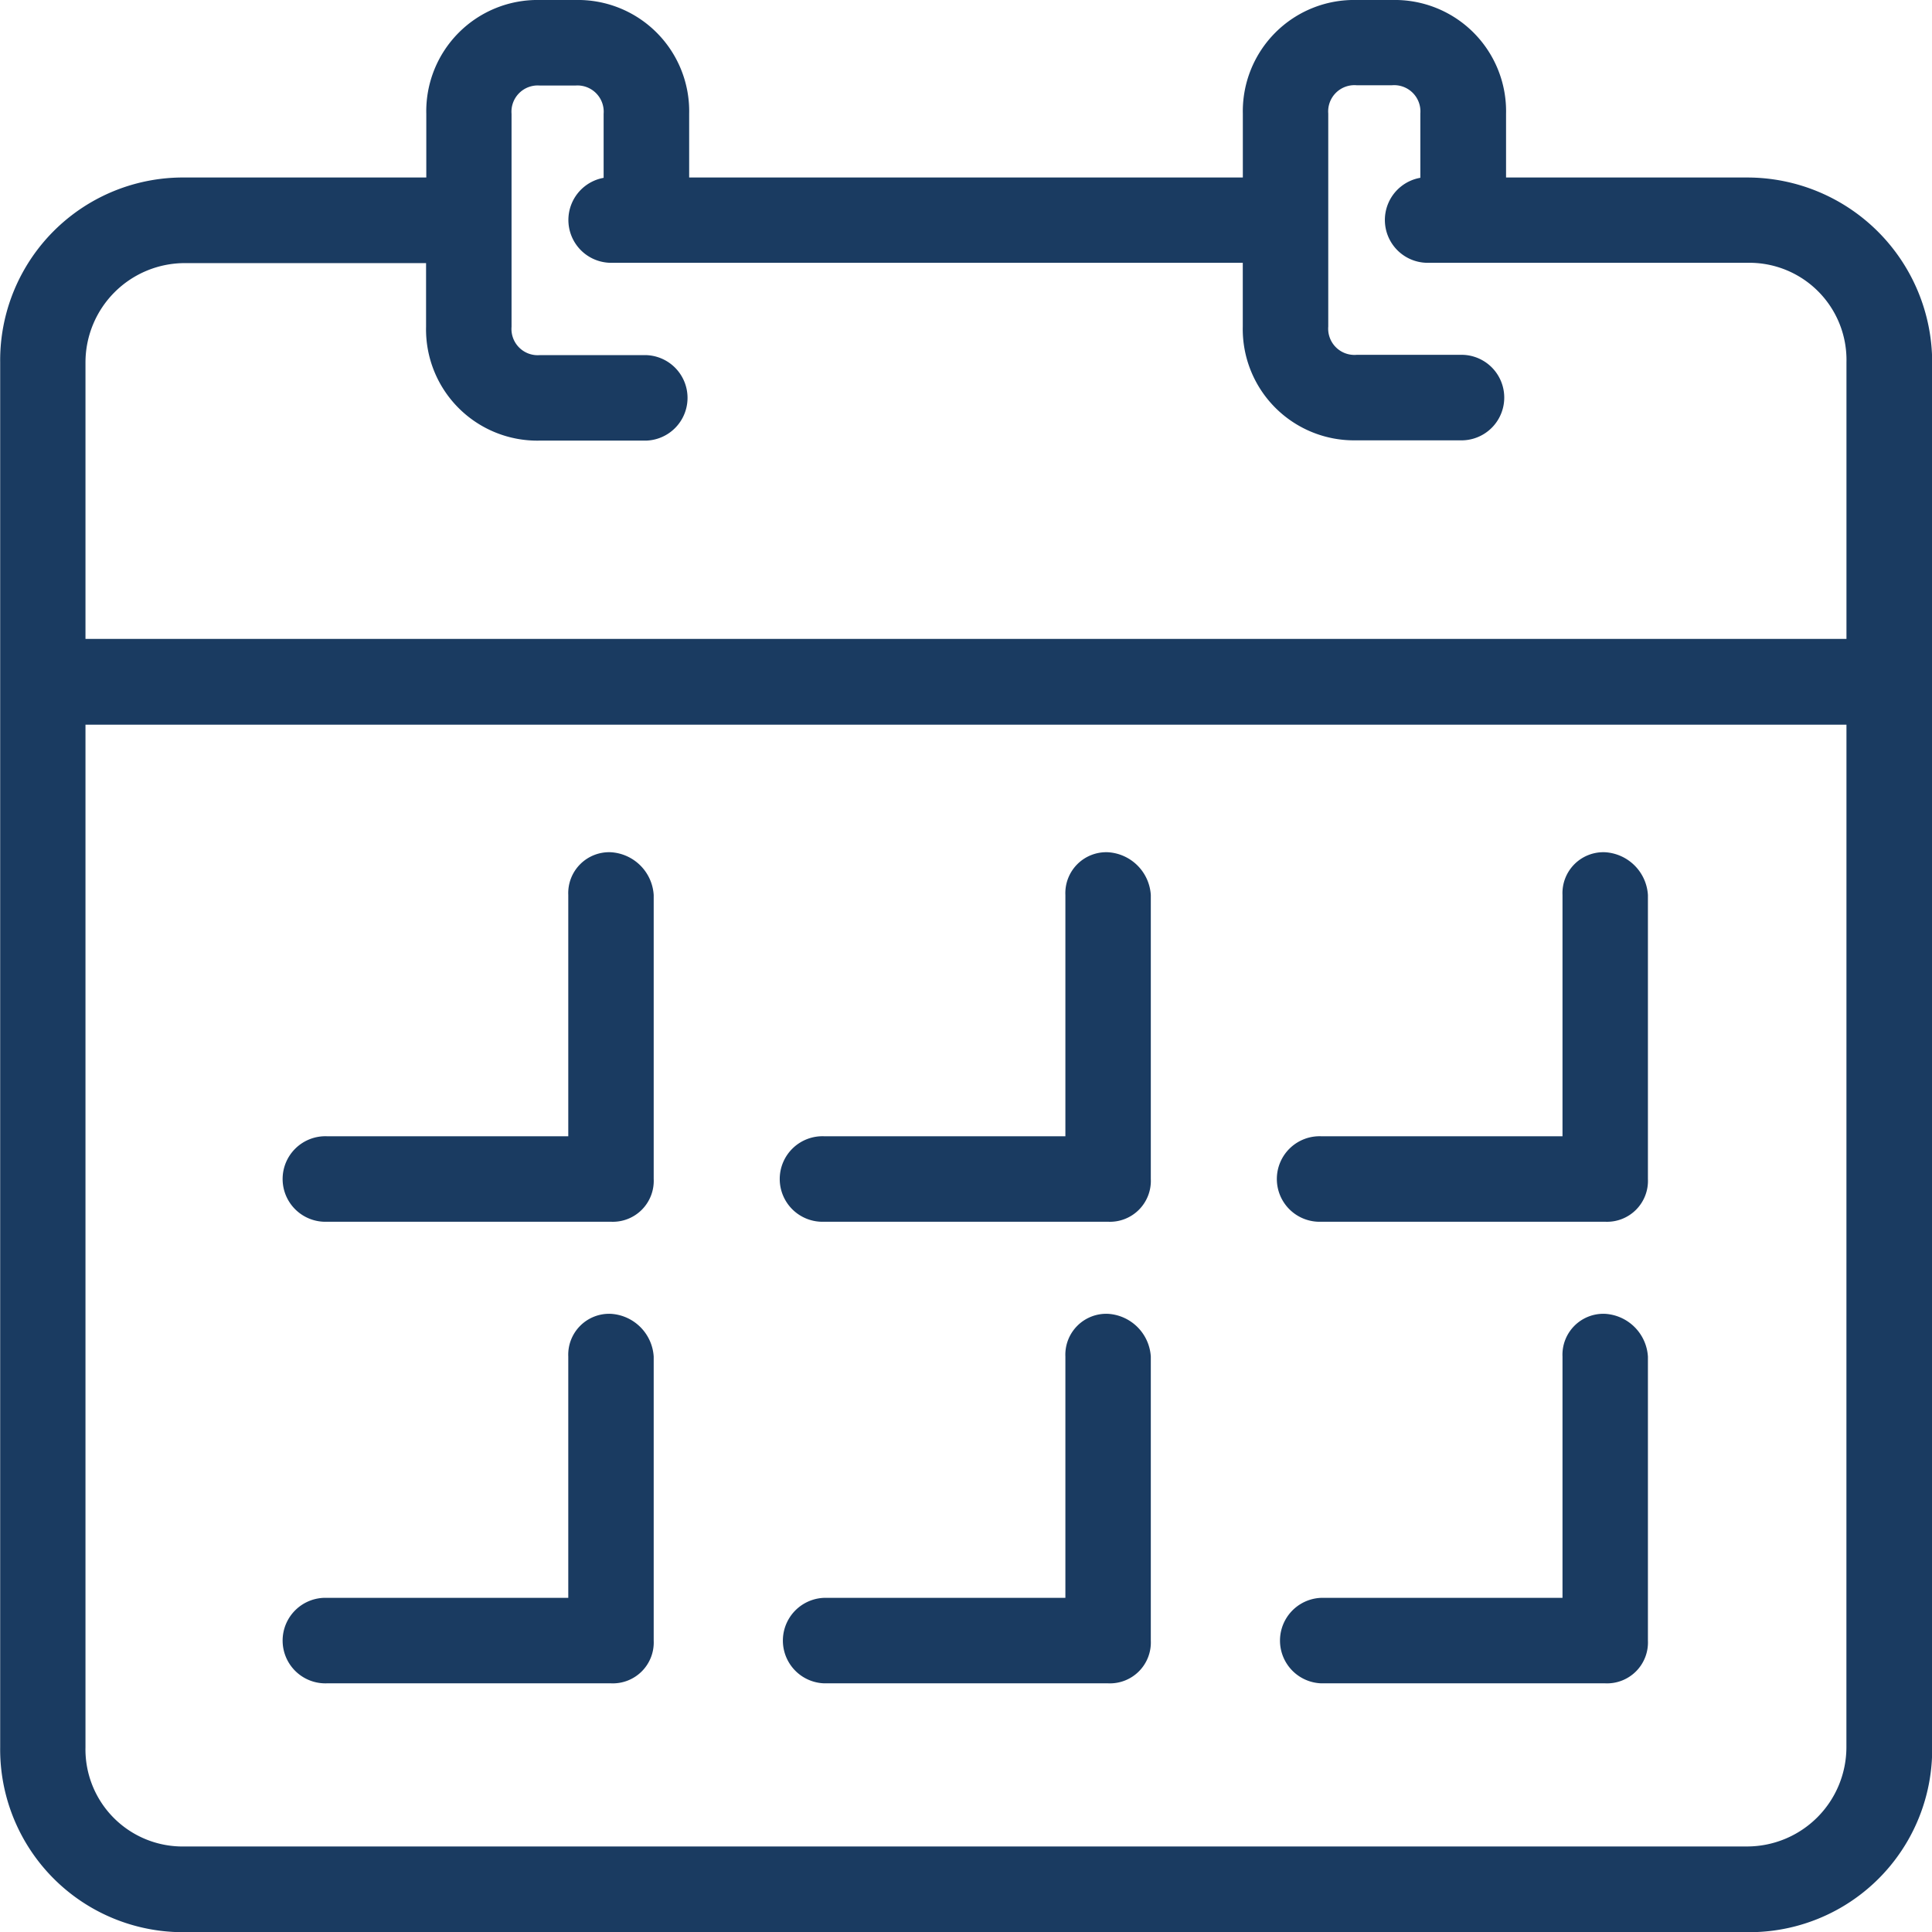
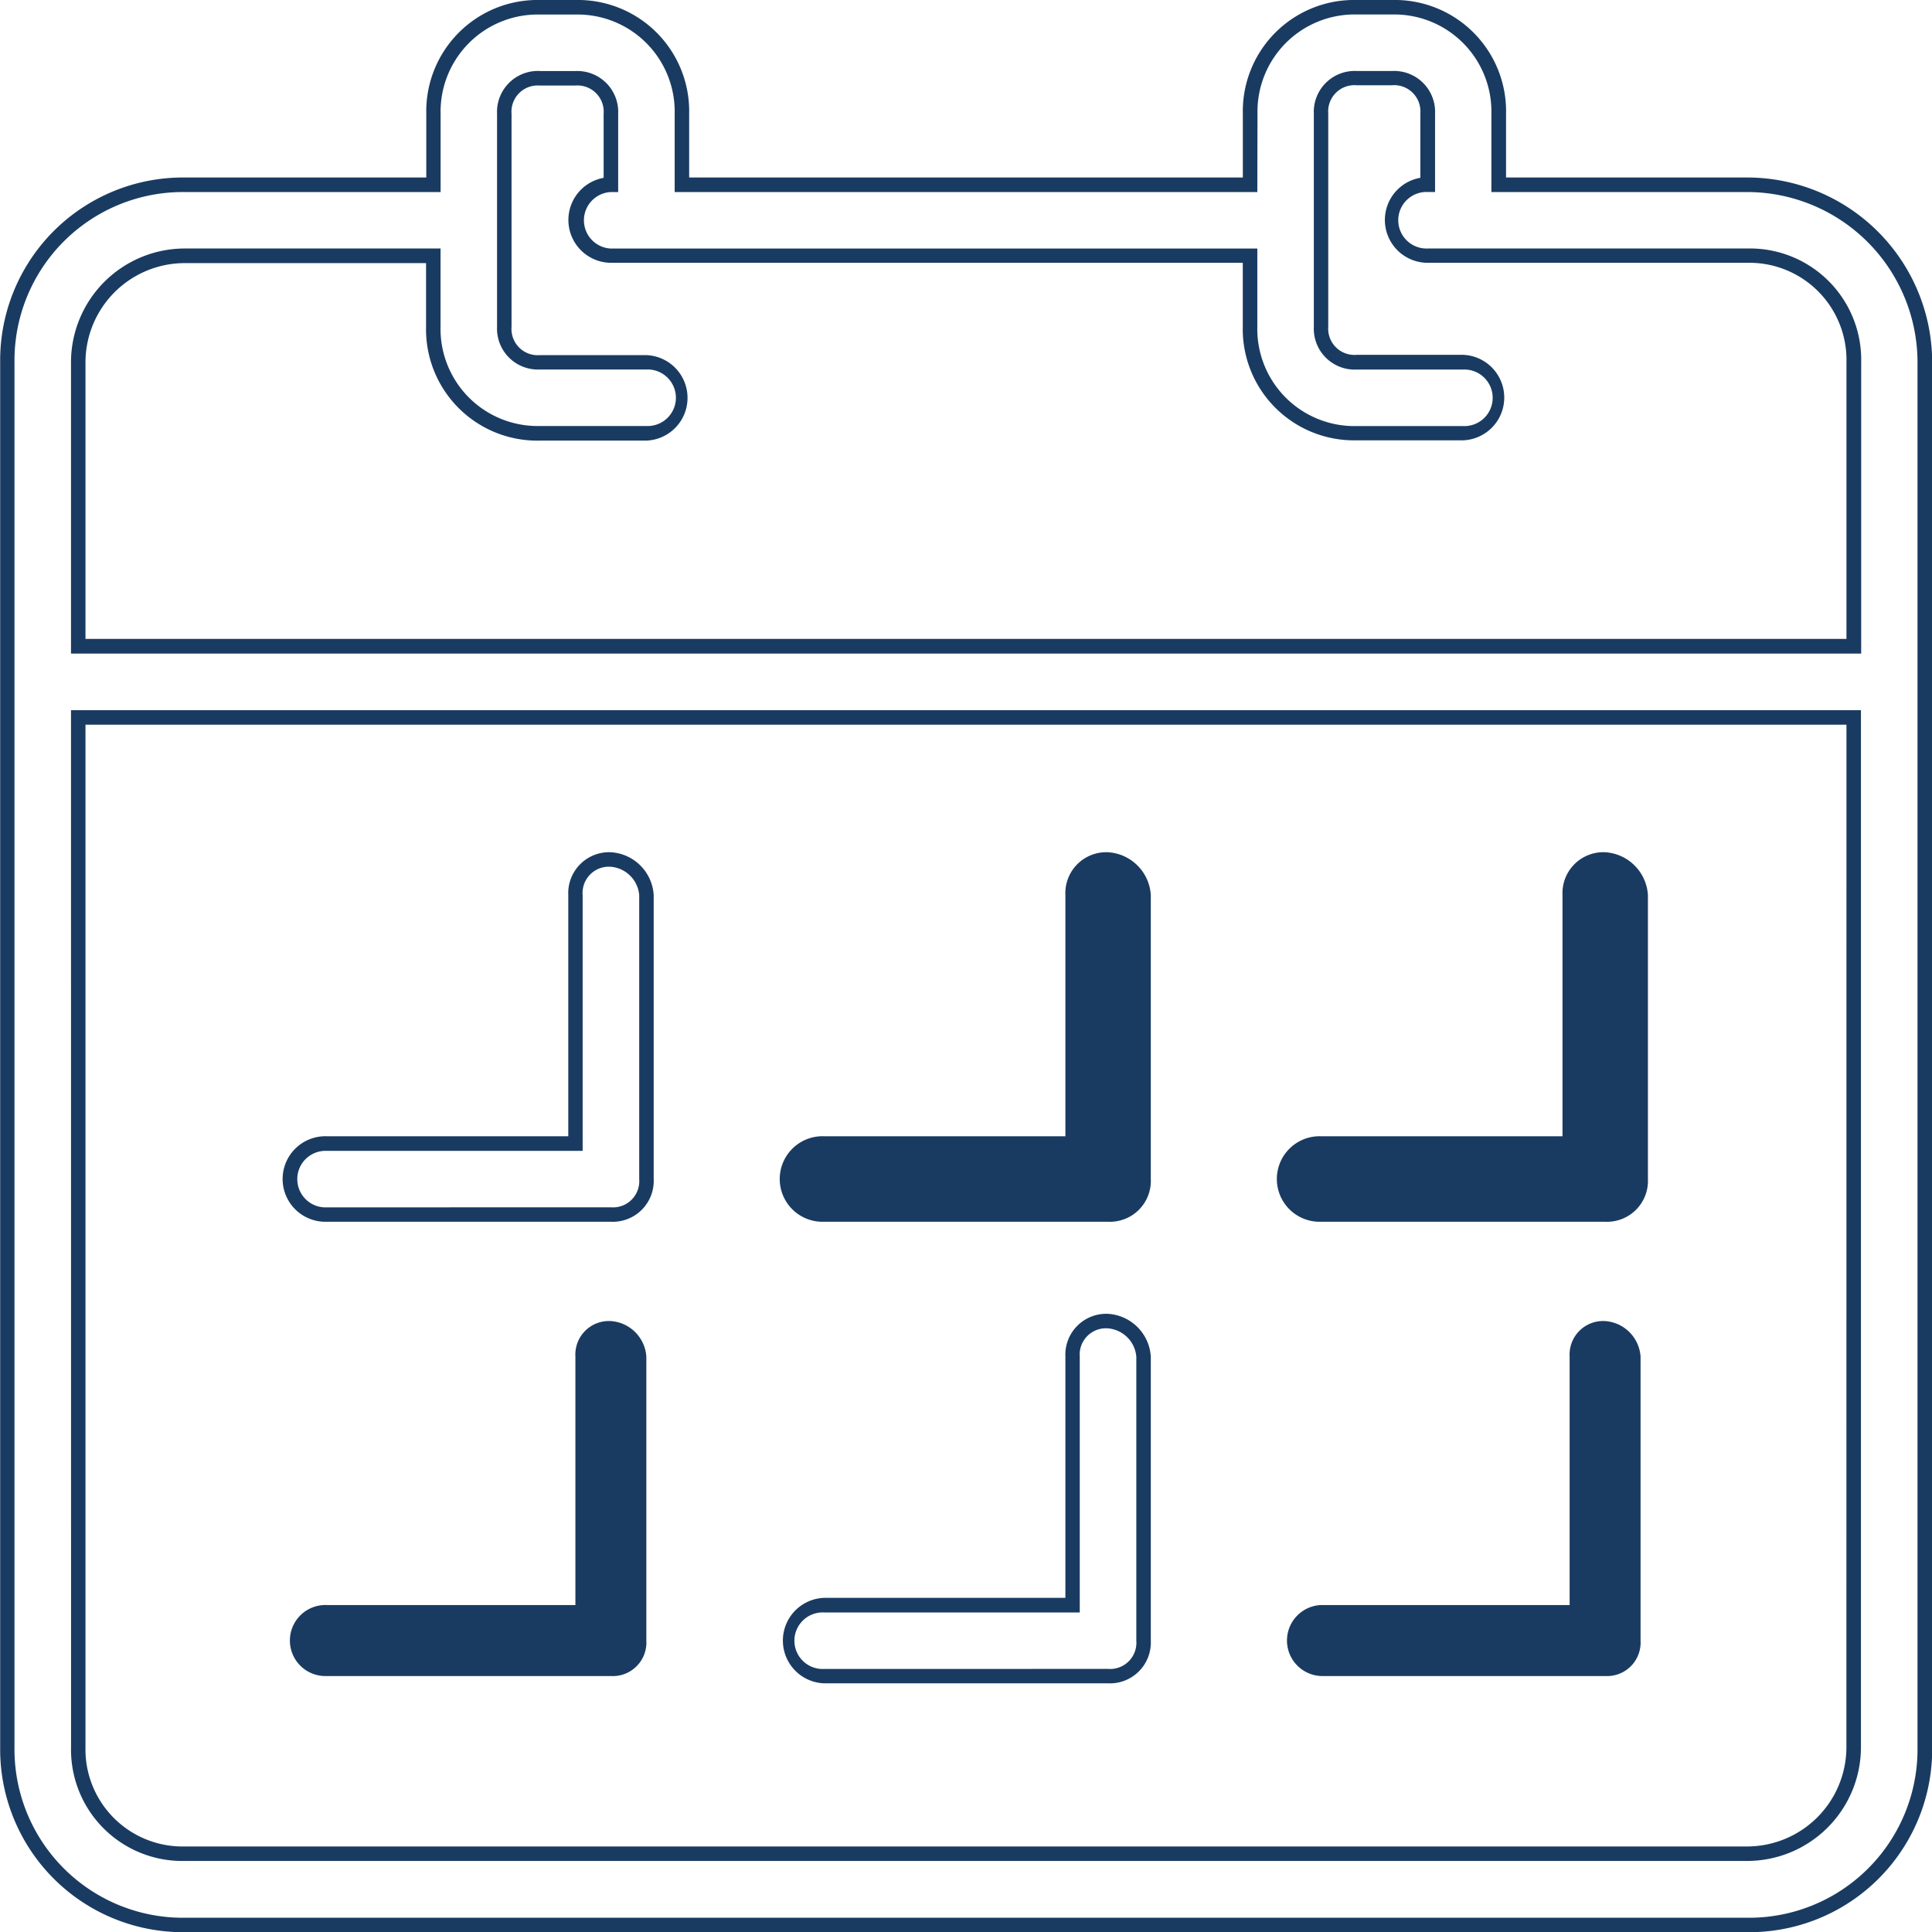
<svg xmlns="http://www.w3.org/2000/svg" width="33.338" height="33.338" viewBox="0 0 33.338 33.338">
  <g id="mobilecta5-agenda" transform="translate(-239.975 -559.875)">
-     <path id="Path_4466" data-name="Path 4466" d="M270.124,563.064h-4.289v-1.225A1.805,1.805,0,0,0,264,560h-.613a1.805,1.805,0,0,0-1.838,1.838v1.225h-9.8v-1.225A1.805,1.805,0,0,0,249.9,560h-.613a1.805,1.805,0,0,0-1.838,1.838v1.225h-4.289a3.034,3.034,0,0,0-3.064,3.064v23.9a3.034,3.034,0,0,0,3.064,3.064h26.96a3.034,3.034,0,0,0,3.064-3.064v-23.9A3.073,3.073,0,0,0,270.124,563.064Zm-26.96,1.225h4.289v1.225a1.805,1.805,0,0,0,1.838,1.838h1.838a.613.613,0,0,0,0-1.225h-1.838a.579.579,0,0,1-.613-.613v-3.676a.579.579,0,0,1,.613-.613h.613a.579.579,0,0,1,.613.613v1.225a.613.613,0,1,0,0,1.225h11.029v1.225a1.805,1.805,0,0,0,1.838,1.838h1.838a.613.613,0,0,0,0-1.225h-1.838a.579.579,0,0,1-.613-.613v-3.676a.579.579,0,0,1,.613-.613H264a.579.579,0,0,1,.613.613v1.225a.613.613,0,0,0,0,1.225h5.515a1.805,1.805,0,0,1,1.838,1.838v4.9H241.325v-4.9A1.843,1.843,0,0,1,243.164,564.289Zm26.96,27.573h-26.96a1.805,1.805,0,0,1-1.838-1.838V572.255h30.637v17.769A1.843,1.843,0,0,1,270.124,591.862Z" fill="#1a3b61" />
    <path id="Path_4466_-_Outline" data-name="Path 4466 - Outline" d="M249.291,559.875h.613a1.92,1.92,0,0,1,1.963,1.963v1.1h9.554v-1.1a1.92,1.92,0,0,1,1.963-1.963H264a1.92,1.92,0,0,1,1.963,1.963v1.1h4.164a3.192,3.192,0,0,1,3.189,3.189v23.9a3.155,3.155,0,0,1-3.189,3.189h-26.96a3.155,3.155,0,0,1-3.189-3.189v-23.9a3.155,3.155,0,0,1,3.189-3.189h4.164v-1.1A1.92,1.92,0,0,1,249.291,559.875Zm12.38,3.314H251.617v-1.35a1.676,1.676,0,0,0-1.713-1.713h-.613a1.676,1.676,0,0,0-1.713,1.713v1.35h-4.414a2.907,2.907,0,0,0-2.939,2.939v23.9a2.907,2.907,0,0,0,2.939,2.939h26.96a2.907,2.907,0,0,0,2.939-2.939v-23.9a2.942,2.942,0,0,0-2.939-2.939H265.71v-1.35A1.676,1.676,0,0,0,264,560.125h-.613a1.676,1.676,0,0,0-1.713,1.713Zm-12.38-2.088h.613a.706.706,0,0,1,.738.738v1.35h-.125a.488.488,0,0,0,0,.975h11.154v1.35a1.676,1.676,0,0,0,1.713,1.713h1.838a.488.488,0,1,0,0-.975h-1.838a.706.706,0,0,1-.738-.738v-3.676a.706.706,0,0,1,.738-.738H264a.706.706,0,0,1,.738.738v1.35h-.125a.488.488,0,1,0,0,.975h5.515a1.92,1.92,0,0,1,1.963,1.963v5.027H241.2v-5.027a1.965,1.965,0,0,1,1.963-1.963h4.414v1.35a1.676,1.676,0,0,0,1.713,1.713h1.838a.488.488,0,1,0,0-.975h-1.838a.706.706,0,0,1-.738-.738v-3.676A.706.706,0,0,1,249.291,561.1Zm1.1,1.847v-1.109a.453.453,0,0,0-.488-.488h-.613a.453.453,0,0,0-.488.488v3.676a.453.453,0,0,0,.488.488h1.838a.738.738,0,0,1,0,1.475h-1.838a1.92,1.92,0,0,1-1.963-1.963v-1.1h-4.164a1.715,1.715,0,0,0-1.713,1.713V570.9h30.387v-4.777a1.676,1.676,0,0,0-1.713-1.713h-5.515a.739.739,0,0,1-.125-1.467v-1.109a.453.453,0,0,0-.488-.488h-.613a.453.453,0,0,0-.488.488v3.676a.453.453,0,0,0,.488.488h1.838a.738.738,0,0,1,0,1.475h-1.838a1.92,1.92,0,0,1-1.963-1.963v-1.1h-10.9a.739.739,0,0,1-.125-1.467ZM241.2,572.13h30.887v17.894a1.965,1.965,0,0,1-1.963,1.963h-26.96a1.92,1.92,0,0,1-1.963-1.963Zm30.637.25H241.45v17.644a1.676,1.676,0,0,0,1.713,1.713h26.96a1.715,1.715,0,0,0,1.713-1.713Z" fill="#1a3b61" />
-     <path id="Path_4467" data-name="Path 4467" d="M253.615,584a.579.579,0,0,0-.613.613V588.9h-4.289a.613.613,0,1,0,0,1.225h4.9a.579.579,0,0,0,.613-.613v-4.9A.659.659,0,0,0,253.615,584Z" transform="translate(-3.098 -9.294)" fill="#1a3b61" />
    <path id="Path_4467_-_Outline" data-name="Path 4467 - Outline" d="M253.615,583.875a.788.788,0,0,1,.738.738v4.9a.706.706,0,0,1-.738.738h-4.9a.738.738,0,1,1,0-1.475h4.164v-4.164A.706.706,0,0,1,253.615,583.875Zm0,6.127a.453.453,0,0,0,.488-.488v-4.9a.536.536,0,0,0-.488-.488.453.453,0,0,0-.488.488v4.414h-4.414a.488.488,0,1,0,0,.975Z" transform="translate(-3.098 -9.294)" fill="#1a3b61" />
    <path id="Path_4468" data-name="Path 4468" d="M253.615,597a.579.579,0,0,0-.613.613V601.9h-4.289a.613.613,0,1,0,0,1.225h4.9a.579.579,0,0,0,.613-.613v-4.9A.659.659,0,0,0,253.615,597Z" transform="translate(-3.098 -14.329)" fill="#1a3b61" />
-     <path id="Path_4468_-_Outline" data-name="Path 4468 - Outline" d="M253.615,596.875a.788.788,0,0,1,.738.738v4.9a.706.706,0,0,1-.738.738h-4.9a.738.738,0,1,1,0-1.475h4.164v-4.164A.706.706,0,0,1,253.615,596.875Zm0,6.127a.453.453,0,0,0,.488-.488v-4.9a.536.536,0,0,0-.488-.488.453.453,0,0,0-.488.488v4.414h-4.414a.488.488,0,0,0,0,.975Z" transform="translate(-3.098 -14.329)" fill="#1a3b61" />
    <path id="Path_4469" data-name="Path 4469" d="M267.615,584a.579.579,0,0,0-.613.613V588.9h-4.289a.613.613,0,1,0,0,1.225h4.9a.579.579,0,0,0,.613-.613v-4.9A.659.659,0,0,0,267.615,584Z" transform="translate(-8.52 -9.294)" fill="#1a3b61" />
    <path id="Path_4469_-_Outline" data-name="Path 4469 - Outline" d="M267.615,583.875a.788.788,0,0,1,.738.738v4.9a.706.706,0,0,1-.738.738h-4.9a.738.738,0,1,1,0-1.475h4.164v-4.164A.706.706,0,0,1,267.615,583.875Zm0,6.127a.453.453,0,0,0,.488-.488v-4.9a.536.536,0,0,0-.488-.488.453.453,0,0,0-.488.488v4.414h-4.414a.488.488,0,1,0,0,.975Z" transform="translate(-8.52 -9.294)" fill="#1a3b61" />
-     <path id="Path_4470" data-name="Path 4470" d="M267.615,597a.579.579,0,0,0-.613.613V601.9h-4.289a.613.613,0,0,0,0,1.225h4.9a.579.579,0,0,0,.613-.613v-4.9A.659.659,0,0,0,267.615,597Z" transform="translate(-8.52 -14.329)" fill="#1a3b61" />
    <path id="Path_4470_-_Outline" data-name="Path 4470 - Outline" d="M267.615,596.875a.788.788,0,0,1,.738.738v4.9a.706.706,0,0,1-.738.738h-4.9a.738.738,0,0,1,0-1.475h4.164v-4.164A.706.706,0,0,1,267.615,596.875Zm0,6.127a.453.453,0,0,0,.488-.488v-4.9a.536.536,0,0,0-.488-.488.453.453,0,0,0-.488.488v4.414h-4.414a.488.488,0,1,0,0,.975Z" transform="translate(-8.52 -14.329)" fill="#1a3b61" />
    <path id="Path_4471" data-name="Path 4471" d="M281.615,584a.579.579,0,0,0-.613.613V588.9h-4.289a.613.613,0,1,0,0,1.225h4.9a.579.579,0,0,0,.613-.613v-4.9A.659.659,0,0,0,281.615,584Z" transform="translate(-13.942 -9.294)" fill="#1a3b61" />
    <path id="Path_4471_-_Outline" data-name="Path 4471 - Outline" d="M281.615,583.875a.788.788,0,0,1,.738.738v4.9a.706.706,0,0,1-.738.738h-4.9a.738.738,0,1,1,0-1.475h4.164v-4.164A.706.706,0,0,1,281.615,583.875Zm0,6.127a.453.453,0,0,0,.488-.488v-4.9a.536.536,0,0,0-.488-.488.453.453,0,0,0-.488.488v4.414h-4.414a.488.488,0,1,0,0,.975Z" transform="translate(-13.942 -9.294)" fill="#1a3b61" />
    <path id="Path_4472" data-name="Path 4472" d="M281.615,597a.579.579,0,0,0-.613.613V601.9h-4.289a.613.613,0,0,0,0,1.225h4.9a.579.579,0,0,0,.613-.613v-4.9A.659.659,0,0,0,281.615,597Z" transform="translate(-13.942 -14.329)" fill="#1a3b61" />
-     <path id="Path_4472_-_Outline" data-name="Path 4472 - Outline" d="M281.615,596.875a.788.788,0,0,1,.738.738v4.9a.706.706,0,0,1-.738.738h-4.9a.738.738,0,0,1,0-1.475h4.164v-4.164A.706.706,0,0,1,281.615,596.875Zm0,6.127a.453.453,0,0,0,.488-.488v-4.9a.536.536,0,0,0-.488-.488.453.453,0,0,0-.488.488v4.414h-4.414a.488.488,0,0,0,0,.975Z" transform="translate(-13.942 -14.329)" fill="#1a3b61" />
  </g>
</svg>